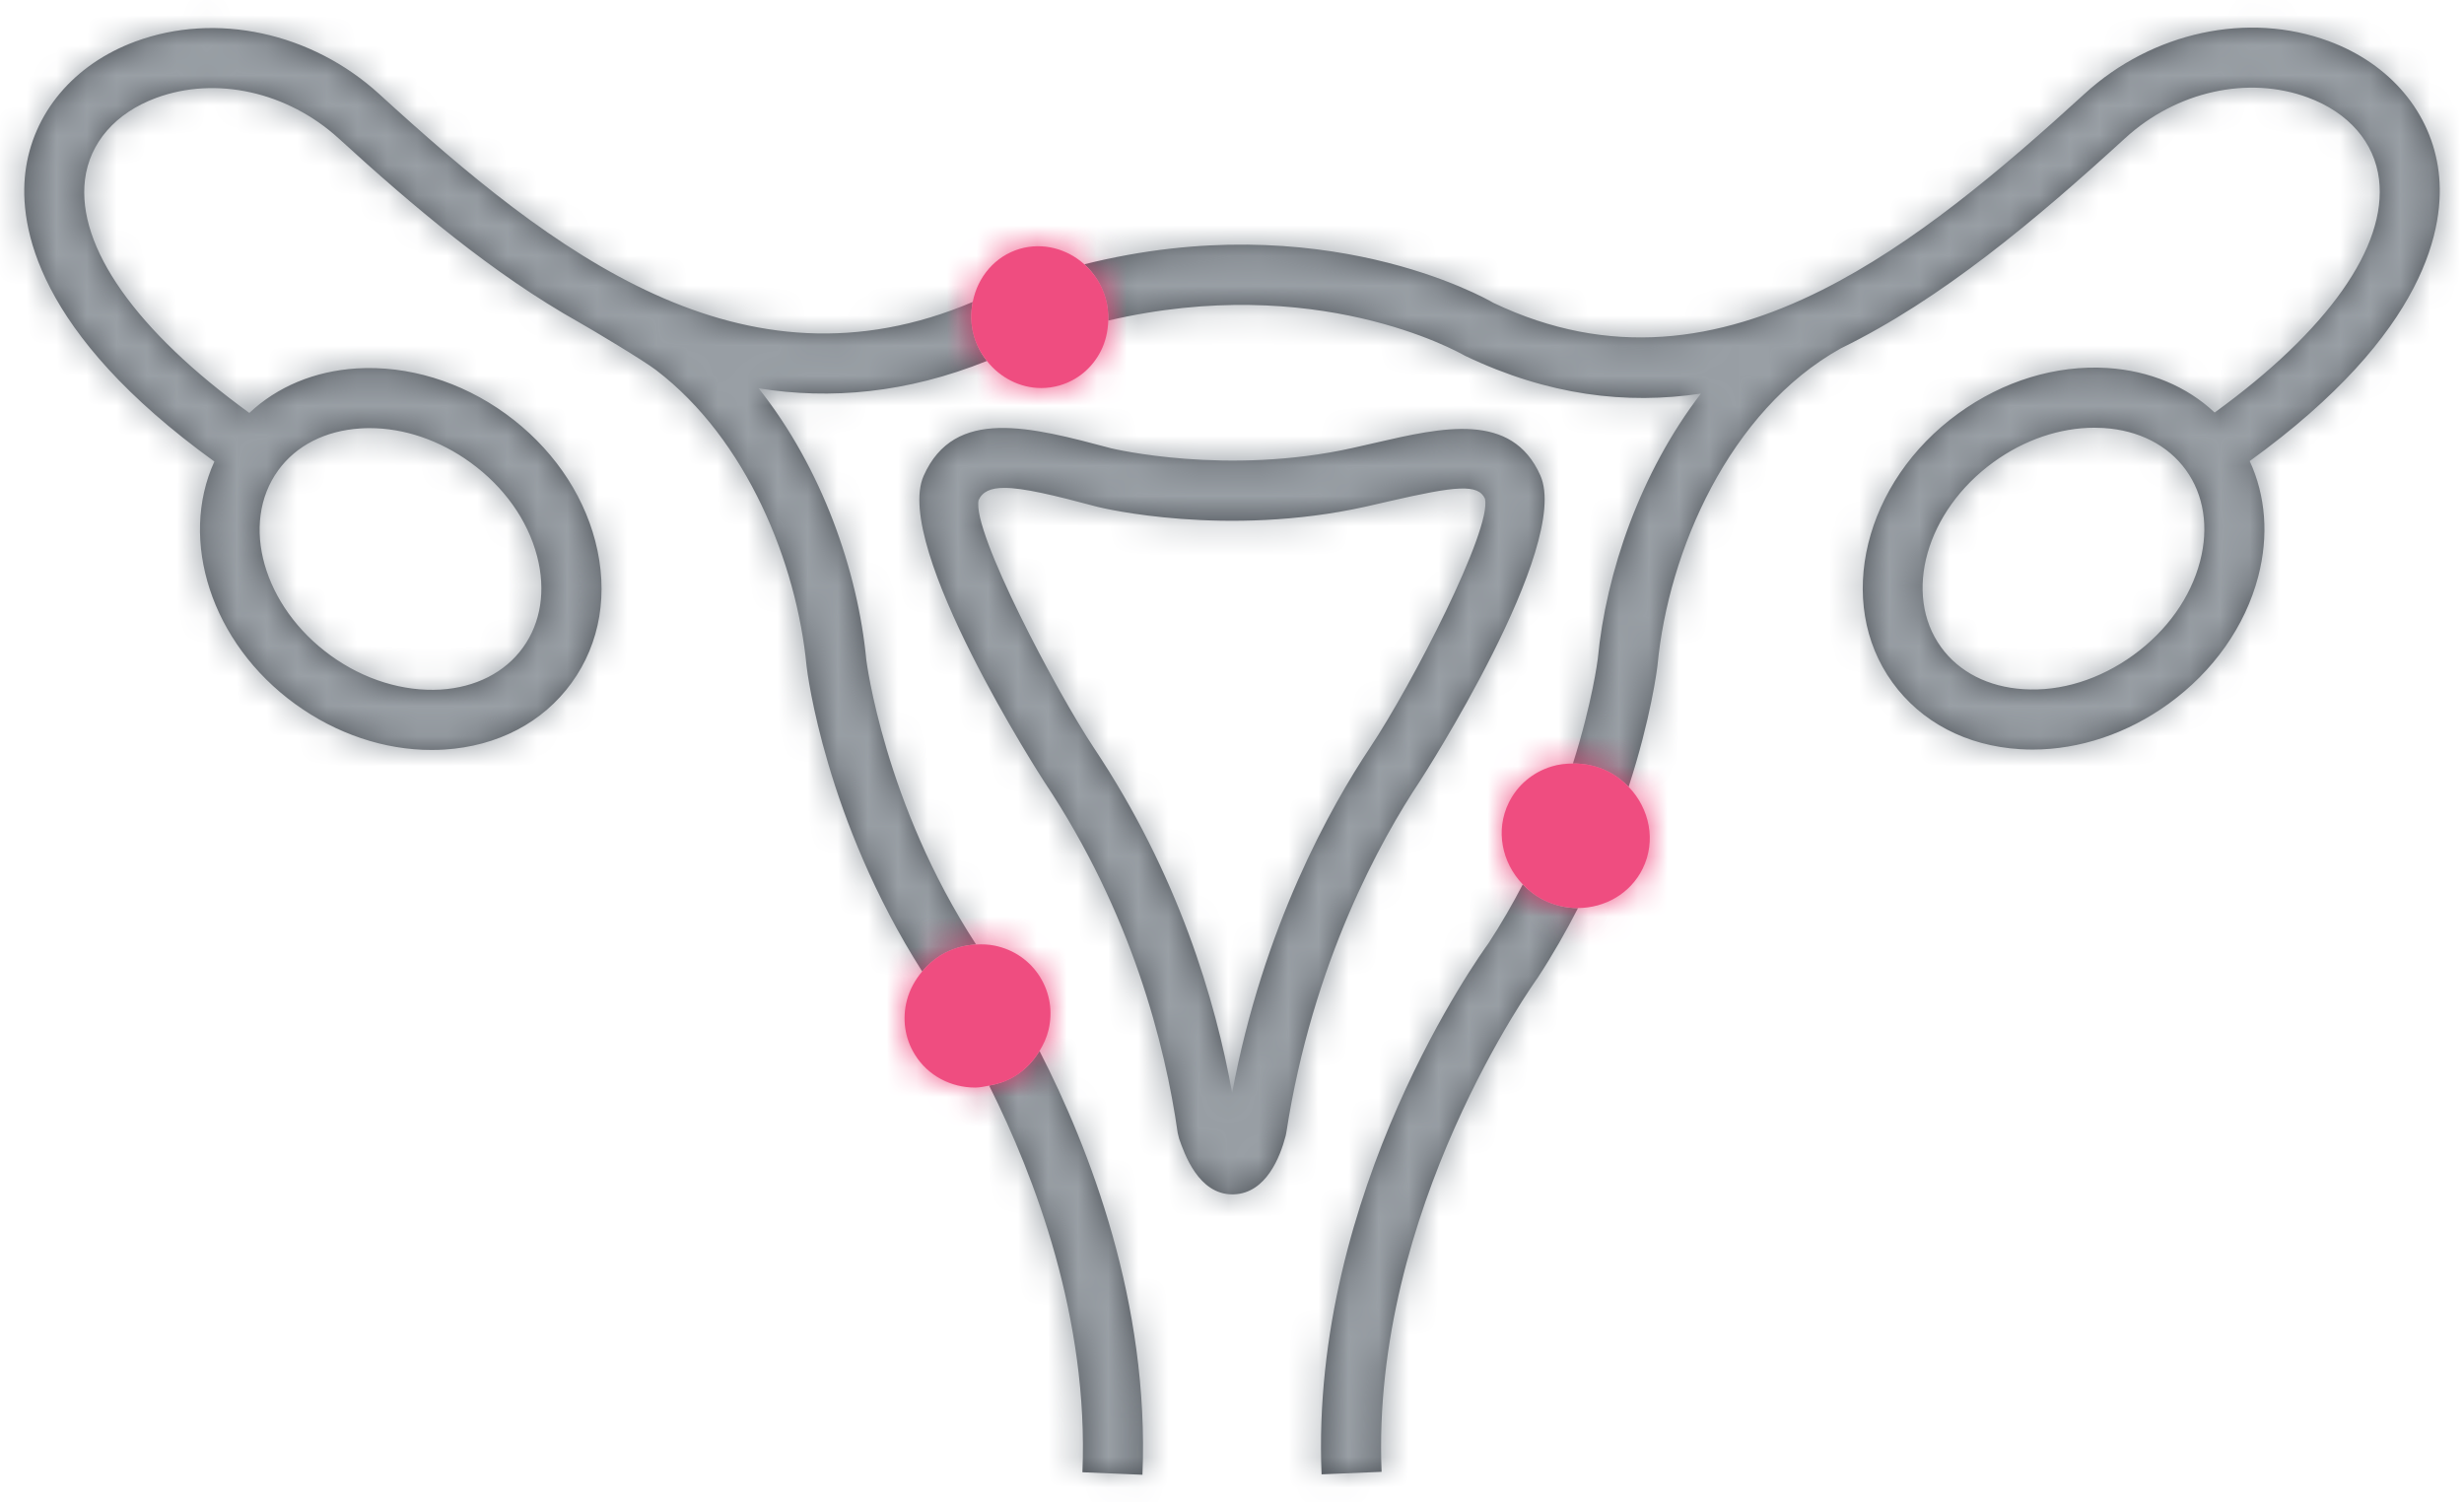
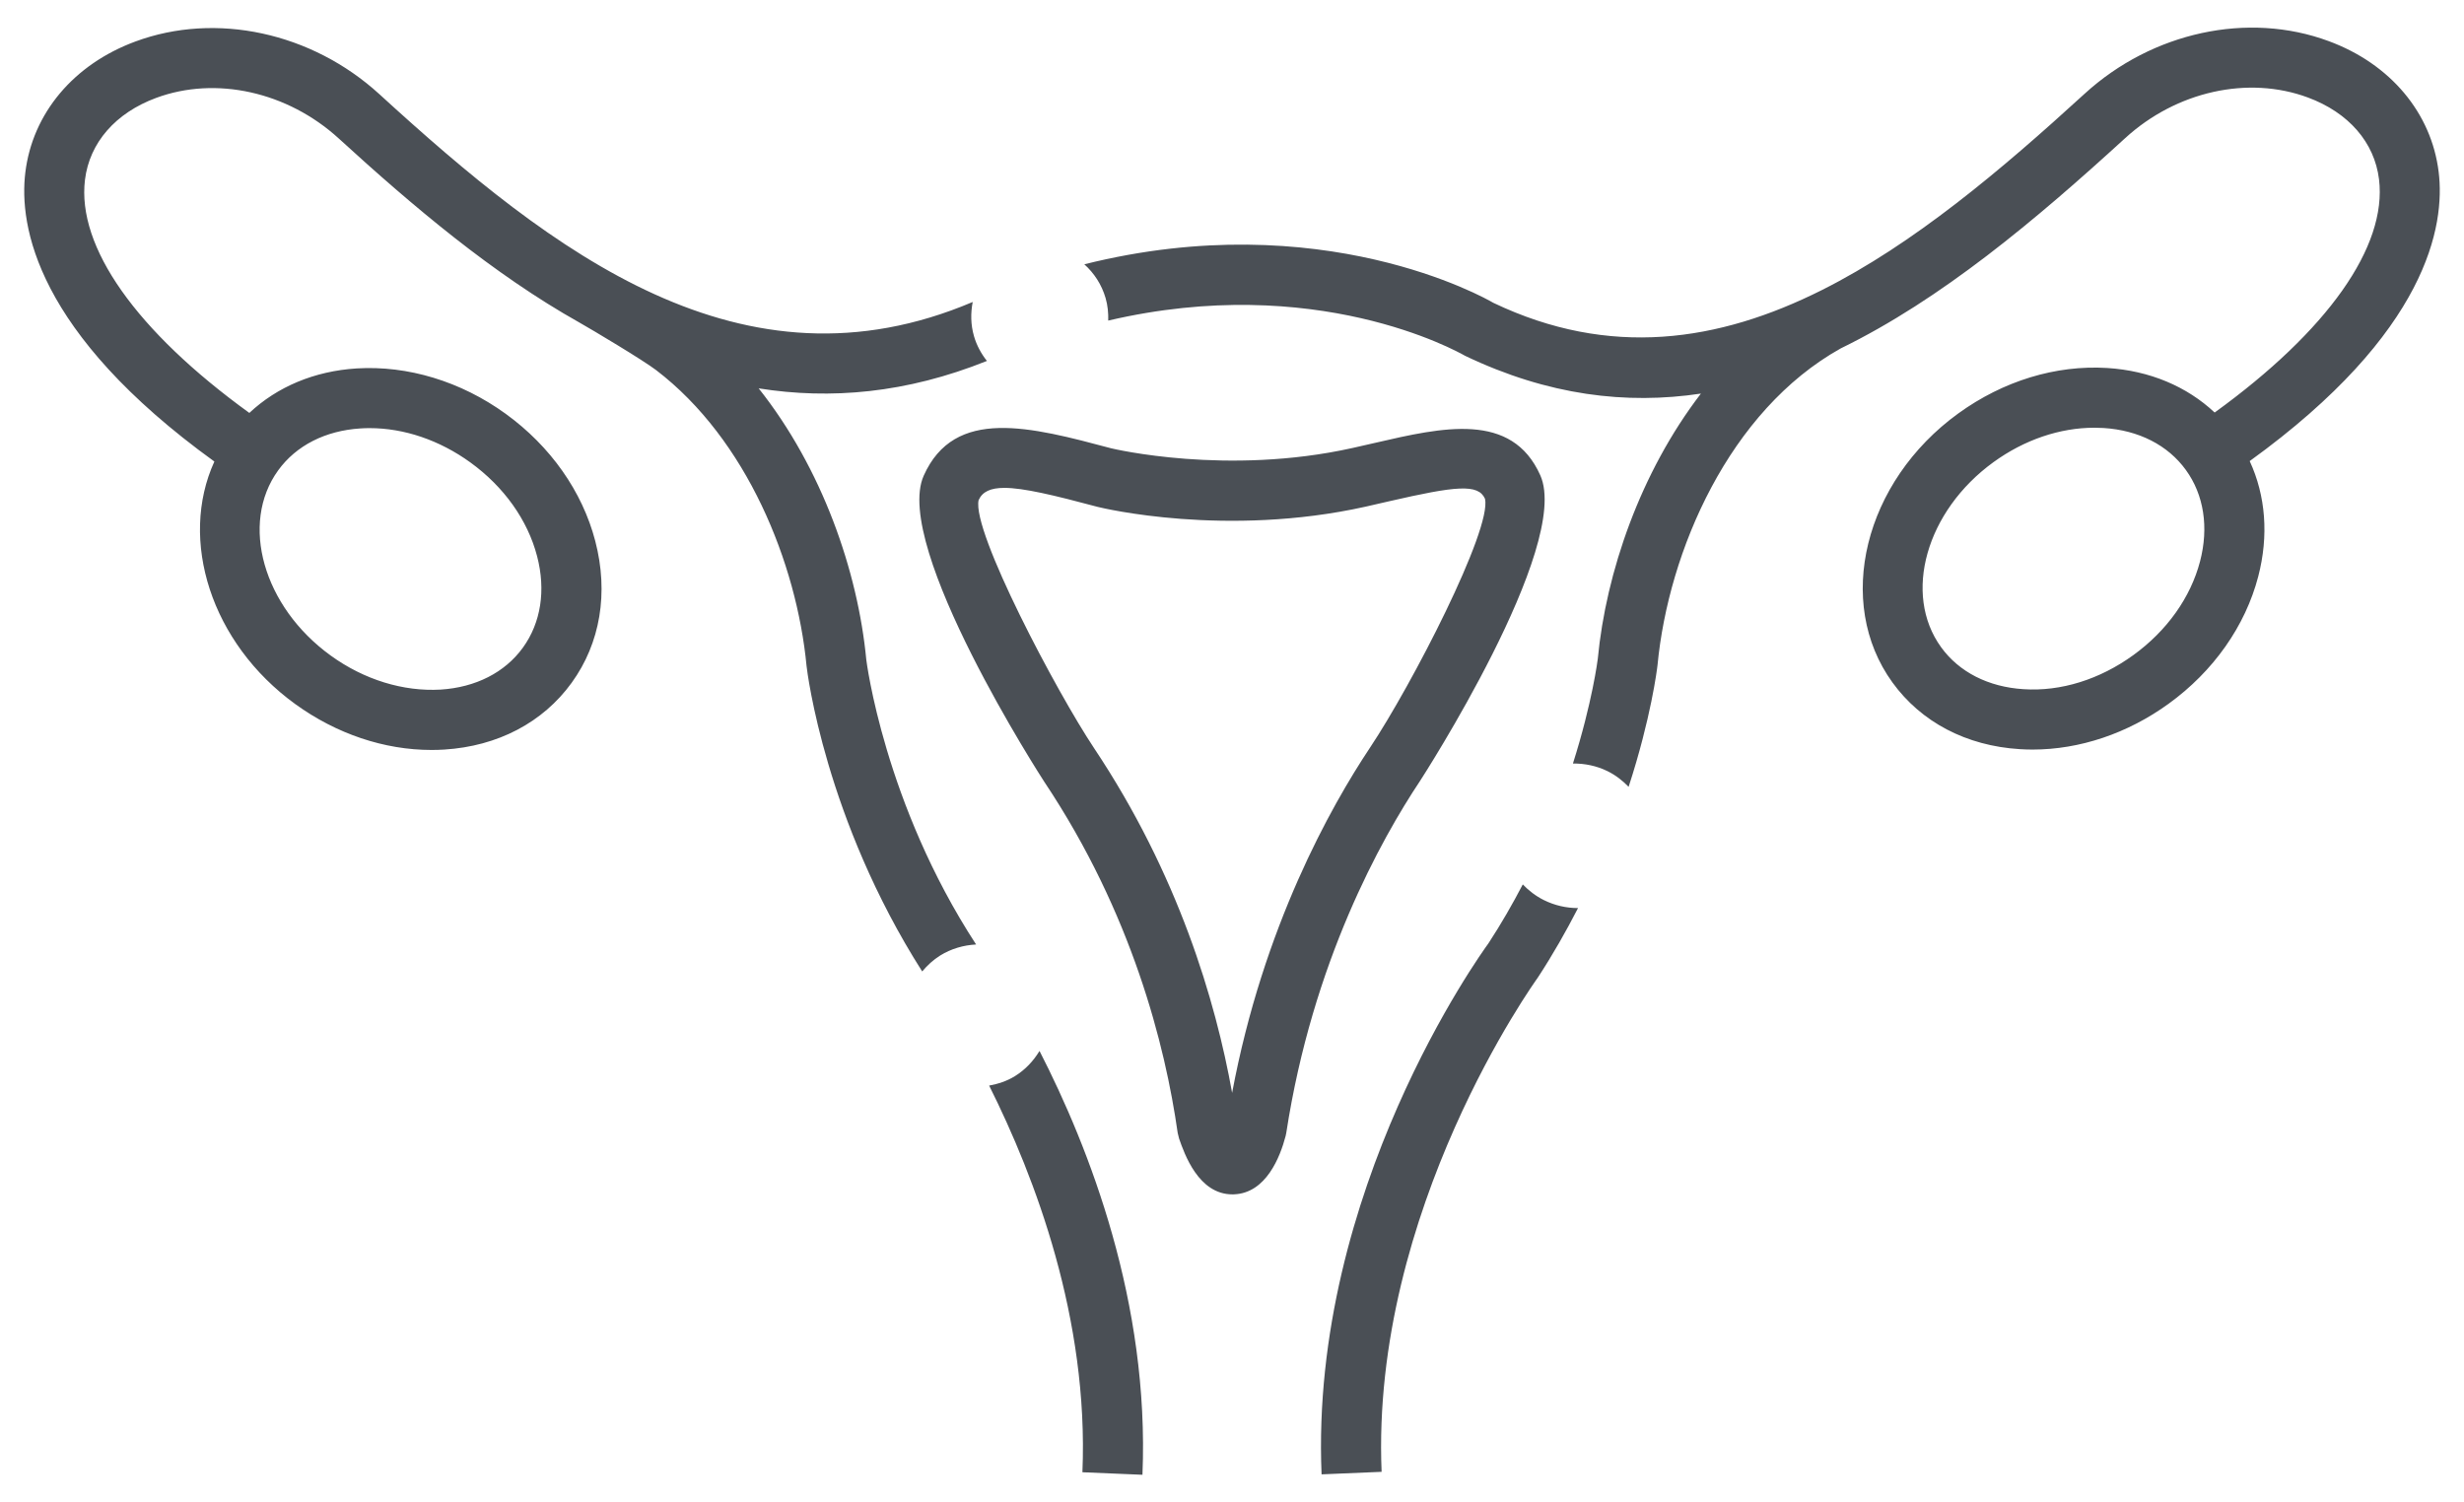
<svg xmlns="http://www.w3.org/2000/svg" xmlns:xlink="http://www.w3.org/1999/xlink" width="82px" height="50px" viewBox="0 0 82 50" version="1.1">
  <title>Assets/icon/lesions</title>
  <desc>Created with Sketch.</desc>
  <defs>
    <path d="M72.841,18.682 C72.527,19.885 71.738,20.994 70.621,21.802 C69.504,22.612 68.206,23.02 66.964,22.936 C65.796,22.863 64.822,22.367 64.223,21.539 C62.941,19.768 63.725,17.003 65.971,15.377 C66.996,14.635 68.176,14.235 69.323,14.235 C69.425,14.235 69.527,14.238 69.628,14.244 C70.796,14.317 71.771,14.813 72.37,15.642 C72.969,16.469 73.137,17.549 72.841,18.682 M34.219,34.976 C35.88,38.214 37.883,43.362 37.645,49.081 L37.645,49.081 L35.647,48.997 C35.86,43.895 34.073,39.185 32.543,36.129 C32.837,36.074 33.129,35.983 33.4,35.815 C33.746,35.601 34.017,35.31 34.219,34.976 Z M50.302,29.434 C50.5,29.639 50.731,29.82 51.003,29.955 C51.368,30.136 51.755,30.221 52.134,30.221 C52.136,30.221 52.139,30.22 52.141,30.22 C51.75,30.98 51.311,31.758 50.8,32.538 C50.715,32.657 45.24,40.27 45.604,48.983 L45.604,48.983 L43.606,49.067 C43.213,39.64 48.913,31.732 49.156,31.4 C49.587,30.741 49.964,30.082 50.302,29.434 Z M30.364,15.834 C31.39,13.528 33.923,14.206 36.606,14.92 C36.672,14.936 40.462,15.839 44.637,14.909 L44.637,14.909 L45.394,14.737 C47.625,14.222 49.937,13.688 50.886,15.821 C51.932,18.175 46.931,25.918 46.88,25.994 C45.594,27.925 43.306,32.014 42.431,37.704 L42.431,37.704 L42.41,37.805 C42.225,38.513 41.756,39.705 40.695,39.748 C40.677,39.748 40.657,39.749 40.638,39.749 C39.511,39.749 39.043,38.405 38.864,37.893 L38.864,37.893 L38.818,37.706 C38.402,34.787 37.295,30.392 34.383,26.026 C34.319,25.931 29.319,18.188 30.364,15.834 Z M33.049,16.237 C32.589,16.237 32.318,16.363 32.192,16.646 C31.964,17.693 34.8,23.047 36.034,24.897 C38.833,29.093 40.078,33.296 40.629,36.371 C41.665,30.835 43.917,26.835 45.216,24.885 C46.617,22.784 49.275,17.623 49.045,16.6 C48.818,16.093 48.081,16.171 45.843,16.685 L45.843,16.685 L45.071,16.862 C40.426,17.894 36.329,16.913 36.157,16.87 C34.681,16.476 33.685,16.237 33.049,16.237 Z M4.129,1.382 C6.812,0.388 10,1.079 12.249,3.133 C18.033,8.421 24.323,13.305 31.996,10.05 C31.925,10.417 31.927,10.803 32.039,11.189 C32.129,11.5 32.281,11.774 32.469,12.012 C29.787,13.089 27.261,13.304 24.873,12.925 C26.981,15.578 28.174,19.005 28.455,21.959 C28.459,21.985 29.049,26.739 32.109,31.433 C31.691,31.455 31.28,31.573 30.913,31.8 C30.681,31.945 30.485,32.128 30.315,32.33 C27.092,27.266 26.49,22.377 26.467,22.168 C26.14,18.74 24.478,14.62 21.457,12.315 C21.027,11.986 19.313,10.963 18.915,10.739 C16.028,9.118 13.366,6.864 10.9,4.61 C9.195,3.052 6.807,2.523 4.822,3.258 C3.468,3.758 2.604,4.752 2.453,5.982 C2.179,8.22 4.164,11.022 7.923,13.742 C8.853,12.871 10.087,12.349 11.498,12.261 C13.195,12.158 14.961,12.691 16.452,13.77 L16.452,13.77 C17.945,14.851 19.004,16.355 19.435,18.007 C19.884,19.729 19.605,21.404 18.648,22.725 C17.692,24.046 16.187,24.835 14.411,24.946 C14.269,24.955 14.126,24.959 13.984,24.959 C12.415,24.959 10.823,24.425 9.455,23.435 C6.644,21.4 5.569,17.968 6.759,15.36 C0.824,11.07 0.251,7.514 0.468,5.739 C0.709,3.769 2.077,2.14 4.129,1.382 Z M69.001,3.119 C71.251,1.064 74.439,0.374 77.121,1.368 C79.173,2.125 80.541,3.755 80.782,5.725 C81,7.499 80.426,11.055 74.493,15.345 C75.025,16.495 75.132,17.825 74.777,19.187 C74.346,20.838 73.286,22.342 71.794,23.422 C70.427,24.412 68.834,24.946 67.266,24.946 C67.123,24.946 66.982,24.941 66.84,24.932 C65.064,24.822 63.559,24.033 62.603,22.711 C60.674,20.047 61.658,16.031 64.797,13.758 C66.289,12.678 68.04,12.141 69.753,12.247 C71.163,12.336 72.398,12.858 73.327,13.729 C77.085,11.009 79.071,8.207 78.797,5.968 C78.647,4.738 77.782,3.744 76.428,3.244 C74.442,2.508 72.054,3.038 70.351,4.596 C67.349,7.34 64.222,9.967 60.883,11.595 C57.175,13.665 55.149,18.334 54.786,22.134 C54.772,22.263 54.572,23.889 53.824,26.186 C53.626,25.981 53.396,25.8 53.125,25.666 C52.76,25.486 52.365,25.407 51.971,25.41 C52.618,23.371 52.795,21.951 52.798,21.925 C53.071,19.054 54.215,15.723 56.23,13.099 C53.75,13.471 51.147,13.163 48.383,11.842 C48.094,11.678 43.398,9.058 36.506,10.669 C36.513,10.419 36.49,10.166 36.418,9.919 C36.287,9.467 36.033,9.086 35.71,8.796 C43.6,6.823 49.059,9.923 49.32,10.077 C53.197,11.928 56.821,11.377 60.259,9.652 L60.259,9.652 C63.307,8.122 66.207,5.674 69.001,3.119 Z M11.926,14.248 C11.824,14.248 11.724,14.251 11.622,14.258 C10.454,14.331 9.481,14.827 8.882,15.654 C7.599,17.425 8.383,20.19 10.629,21.816 C11.746,22.625 13.049,23.02 14.286,22.95 C15.454,22.877 16.429,22.381 17.028,21.552 C17.627,20.724 17.795,19.644 17.499,18.511 C17.186,17.308 16.397,16.2 15.28,15.391 C14.254,14.648 13.074,14.248 11.926,14.248 Z" id="path-1" />
-     <path d="M2.483,23.434 C2.689,23.423 2.896,23.429 3.101,23.471 C3.74,23.602 4.278,23.974 4.615,24.519 C4.938,25.04 5.039,25.662 4.896,26.27 C4.836,26.525 4.727,26.758 4.594,26.977 C4.392,27.311 4.121,27.602 3.775,27.816 C3.504,27.984 3.212,28.075 2.918,28.13 C2.763,28.16 2.608,28.195 2.454,28.195 C1.656,28.195 0.886,27.808 0.448,27.1 C0.11,26.556 0.016,25.909 0.184,25.278 C0.278,24.925 0.456,24.607 0.689,24.331 C0.859,24.128 1.055,23.946 1.288,23.801 C1.655,23.574 2.065,23.456 2.483,23.434 Z M22.345,17.41 C22.74,17.407 23.135,17.485 23.5,17.666 C23.77,17.799 24.001,17.98 24.199,18.186 C24.898,18.907 25.122,19.989 24.666,20.912 C24.256,21.741 23.409,22.216 22.515,22.22 C22.513,22.22 22.511,22.221 22.509,22.221 C22.13,22.221 21.743,22.136 21.378,21.956 C21.105,21.82 20.875,21.639 20.677,21.433 C19.979,20.71 19.758,19.63 20.213,18.709 C20.501,18.128 21.007,17.701 21.639,17.508 C21.87,17.436 22.108,17.412 22.345,17.41 Z M3.943,0.28 C4.714,0.059 5.513,0.281 6.085,0.796 C6.408,1.086 6.662,1.467 6.793,1.919 C6.865,2.166 6.888,2.419 6.881,2.669 C6.871,3.023 6.794,3.371 6.631,3.69 C6.343,4.251 5.857,4.654 5.264,4.827 C5.061,4.886 4.855,4.914 4.651,4.914 C3.949,4.914 3.285,4.573 2.844,4.013 C2.656,3.774 2.504,3.5 2.414,3.19 C2.302,2.804 2.3,2.417 2.371,2.051 C2.532,1.228 3.107,0.523 3.943,0.28 Z" id="path-3" />
  </defs>
  <g id="Page-1" stroke="none" stroke-width="1" fill="none" fill-rule="evenodd">
    <g id="Desktop-HD" transform="translate(-89, -281)">
      <g id="Assets/icon/lesions" transform="translate(80, 256)">
        <g id="uteris" transform="translate(9.375, 25)">
          <mask id="mask-2" fill="white">
            <use xlink:href="#path-1" />
          </mask>
          <use id="Combined-Shape" fill="#4A4F55" xlink:href="#path-1" />
          <g id="Brand/color/Primary/02-Orilissa-Gray" mask="url(#mask-2)" fill="#999FA5">
            <g transform="translate(-9.375, -25)" id="Rectangle">
-               <rect x="0" y="0" width="100" height="100" />
-             </g>
+               </g>
          </g>
        </g>
        <g id="lesions" transform="translate(39, 33)">
          <mask id="mask-4" fill="white">
            <use xlink:href="#path-3" />
          </mask>
          <use id="Combined-Shape" fill="#EF4D80" xlink:href="#path-3" />
          <g id="Brand/color/Primary/01-Orilissa-Pink" mask="url(#mask-4)" fill="#EF4D80">
            <g transform="translate(-39, -33)" id="Rectangle">
-               <rect x="0" y="0" width="96" height="96" />
-             </g>
+               </g>
          </g>
        </g>
      </g>
    </g>
  </g>
</svg>